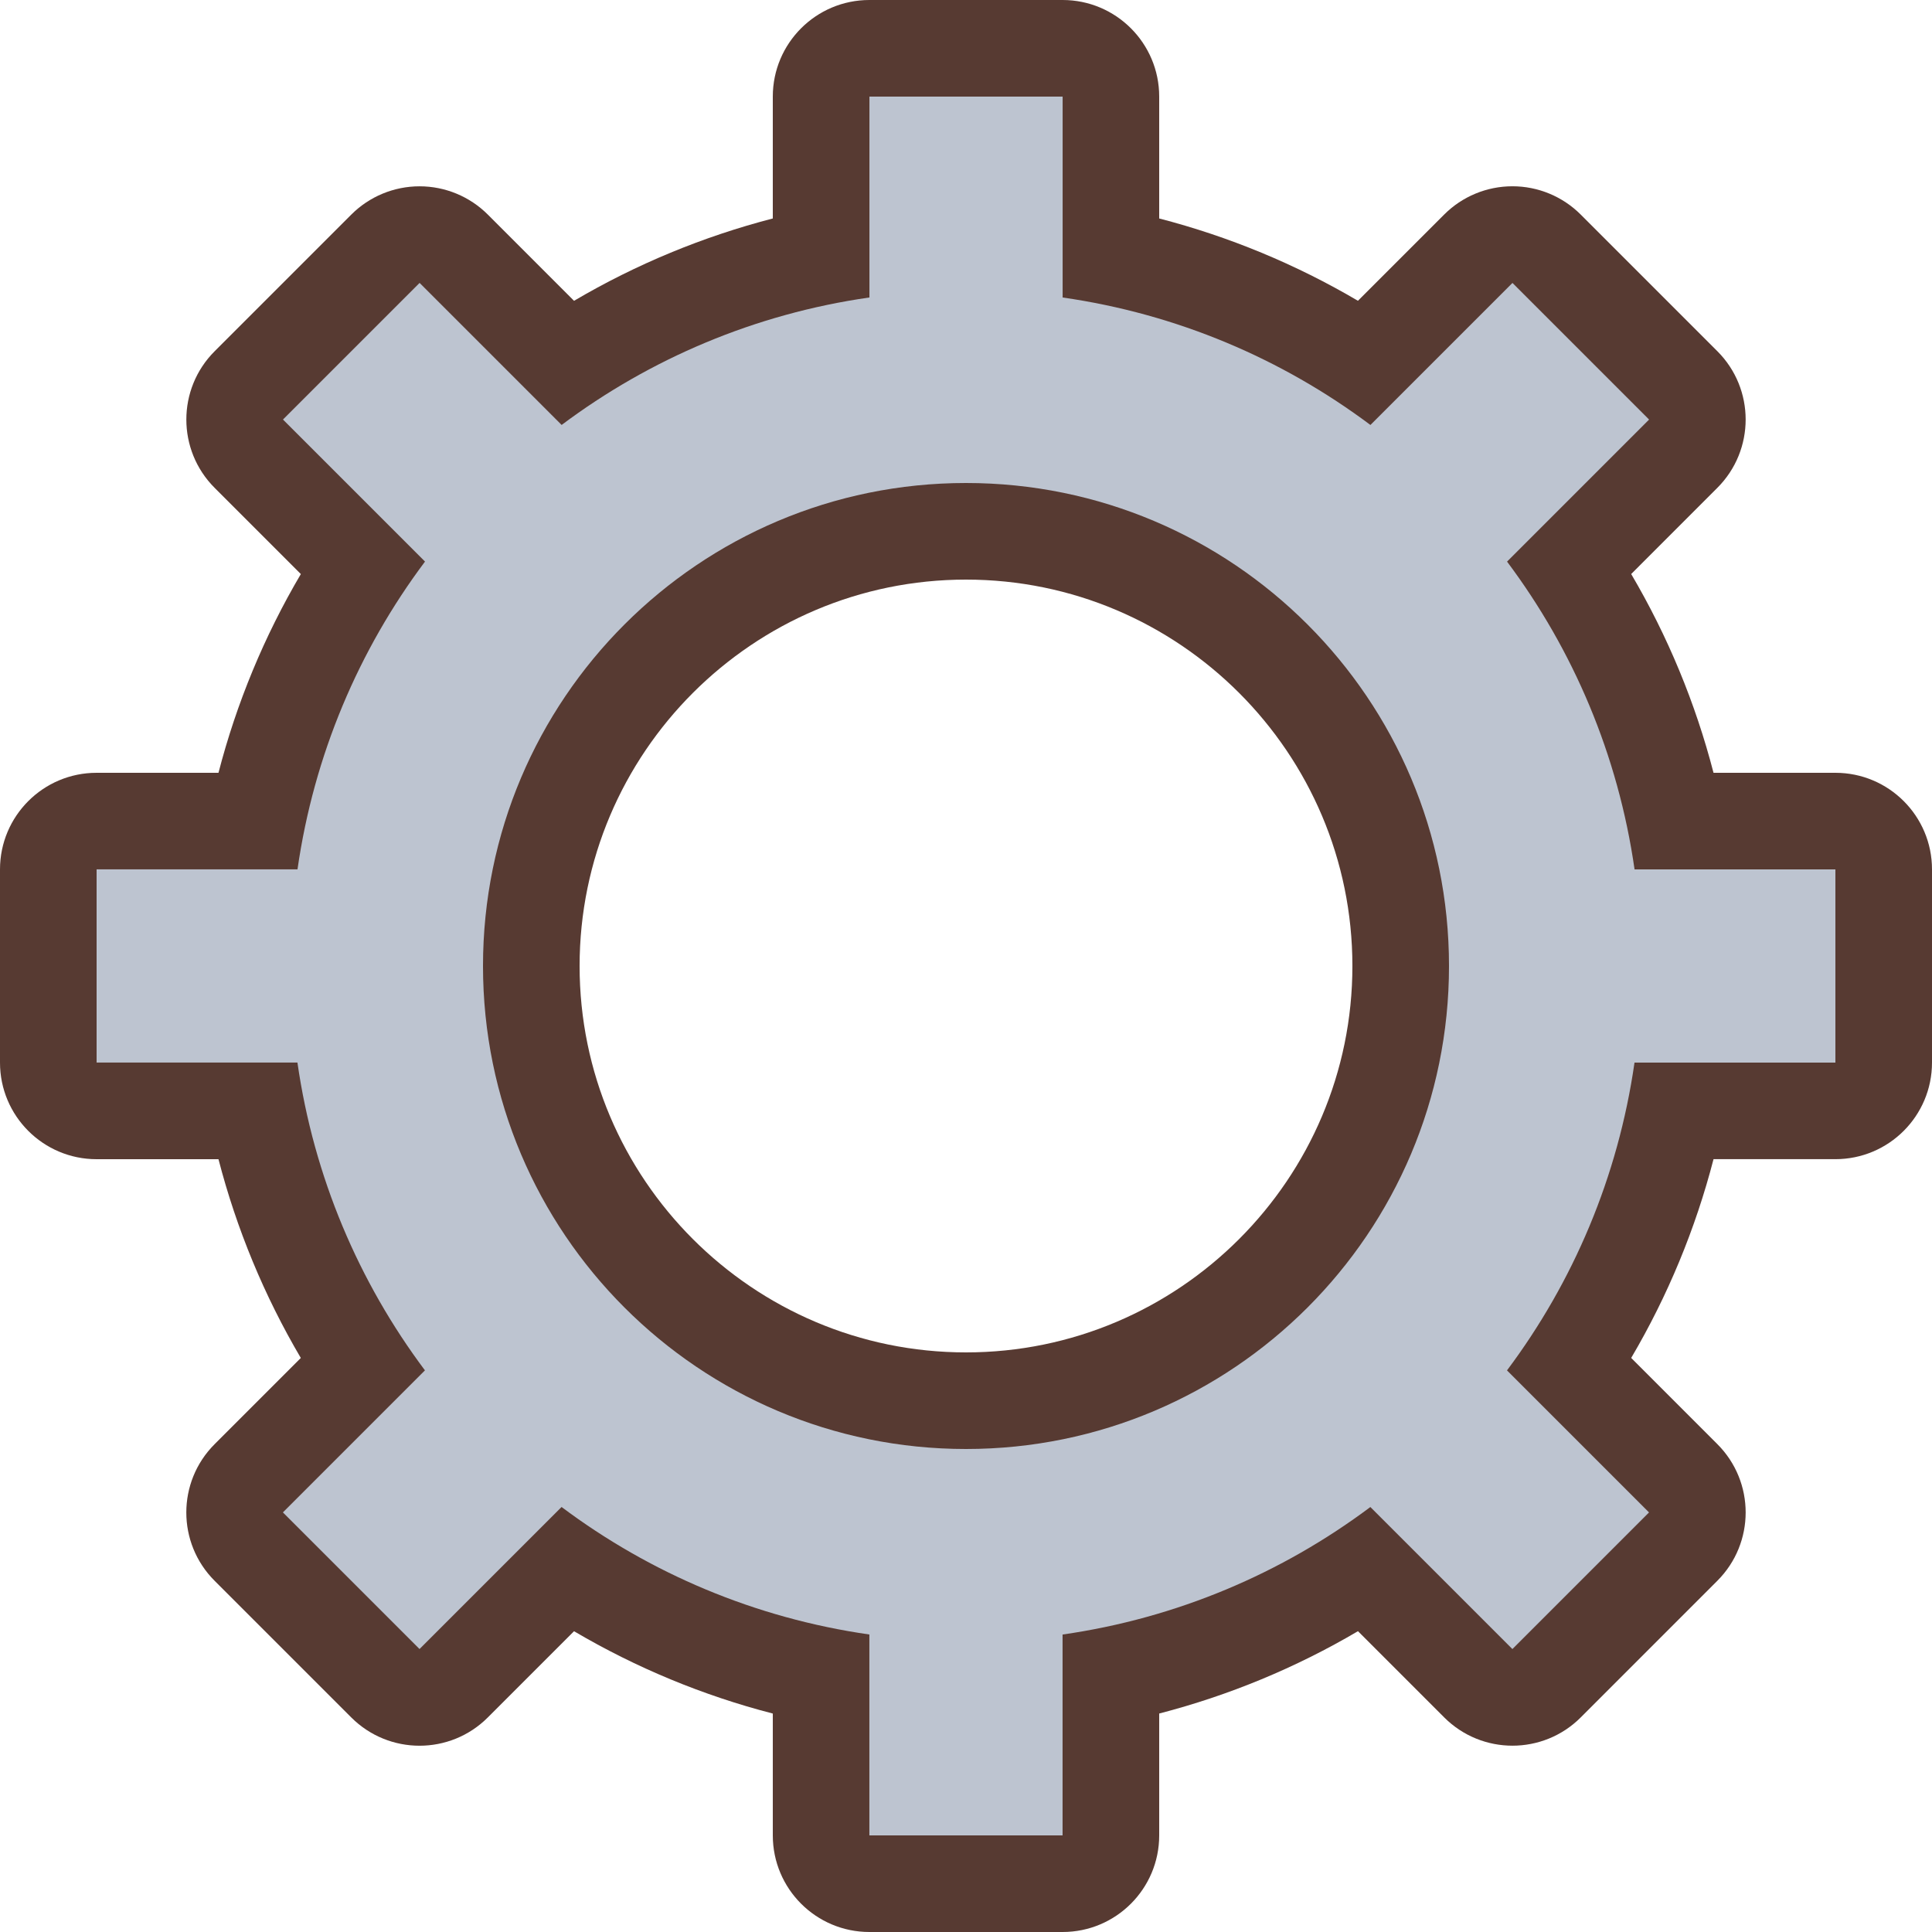
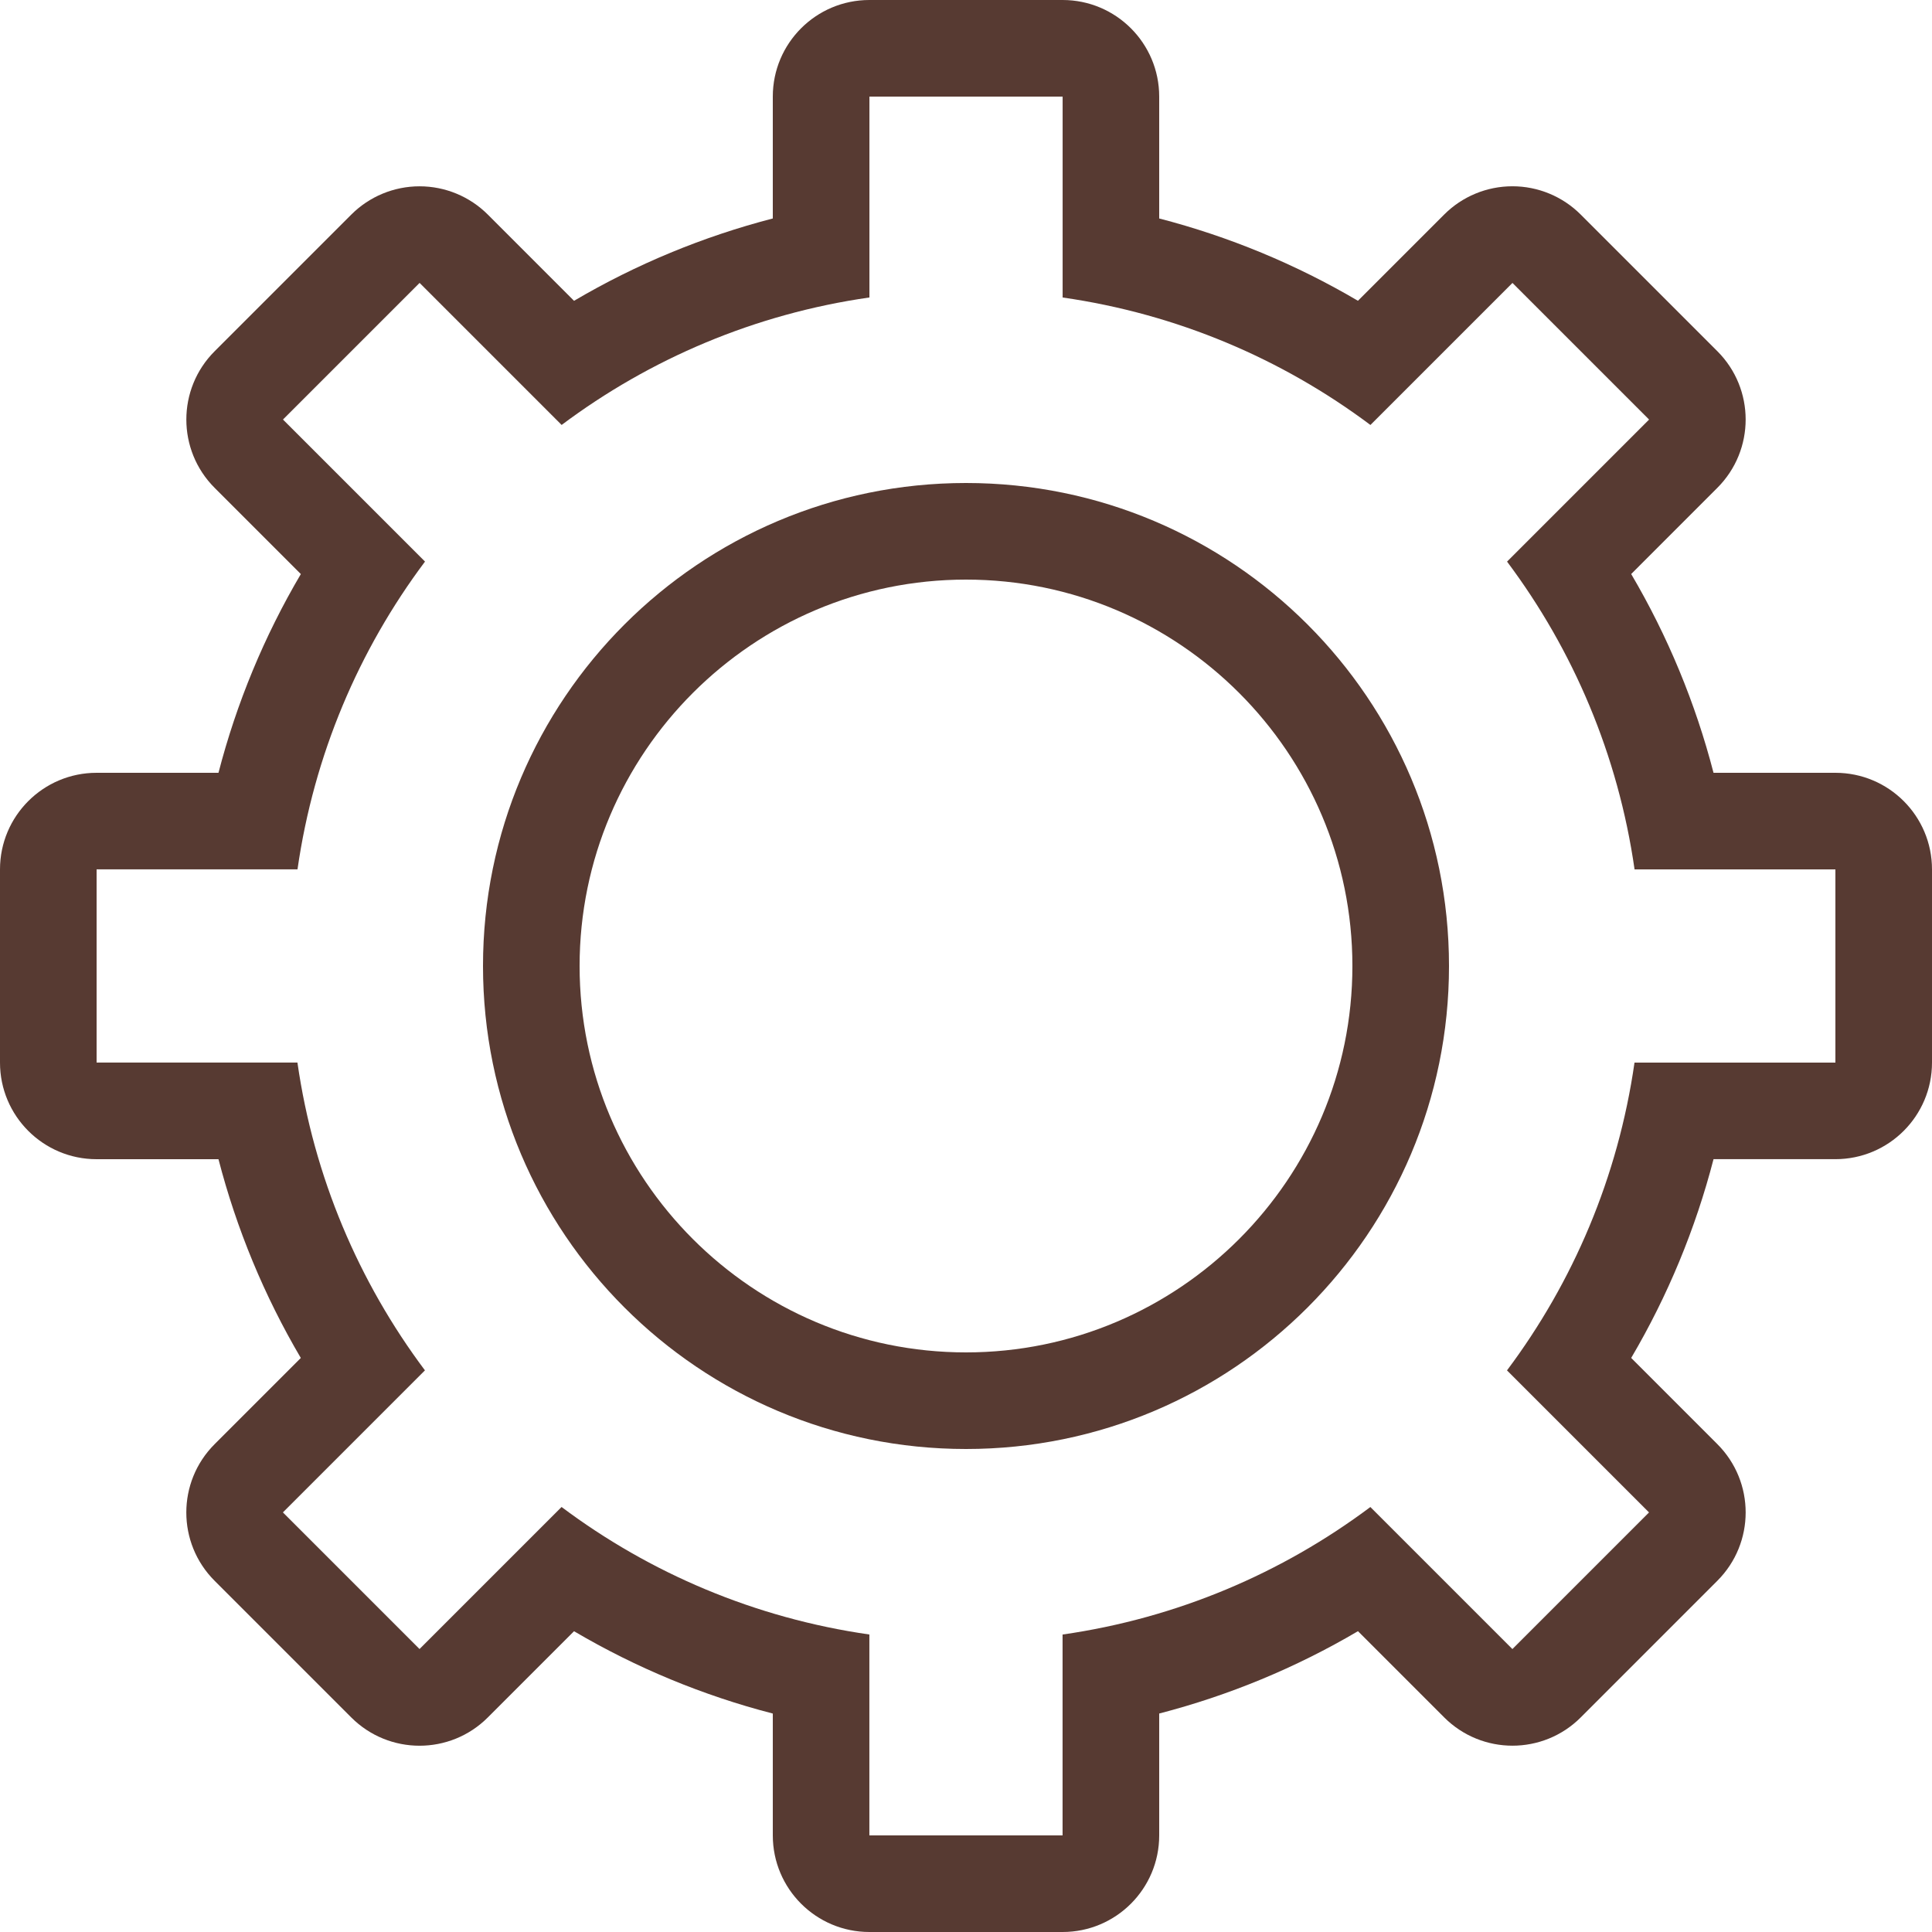
<svg xmlns="http://www.w3.org/2000/svg" height="800px" width="800px" version="1.1" id="Layer_1" viewBox="0 0 512 512" xml:space="preserve">
-   <path style="fill:#BDC4D0;" d="M499.2,294.4v-76.8h-55.27c-4.898-23.979-14.404-46.908-27.904-67.328l39.083-39.091l-54.298-54.306  l-39.083,39.091c-20.42-13.5-43.358-23.006-67.328-27.887V12.8h-76.8v55.279c-23.97,4.89-46.908,14.387-67.337,27.887  l-39.083-39.091l-54.298,54.306l39.083,39.091c-13.5,20.42-22.997,43.358-27.904,67.328H12.8v76.8h55.27  c4.898,23.979,14.404,46.908,27.904,67.328l-39.083,39.091l54.298,54.298l39.083-39.083c20.437,13.508,43.366,23.006,67.337,27.895  v55.27h76.8v-55.279c23.97-4.89,46.899-14.387,67.337-27.895l39.083,39.083l54.298-54.298l-39.083-39.091  c13.5-20.42,22.997-43.358,27.904-67.328H499.2V294.4z M256,371.2c-63.625,0-115.2-51.575-115.2-115.2S192.375,140.8,256,140.8  S371.2,192.375,371.2,256S319.625,371.2,256,371.2z" />
  <g>
    <path style="fill:#573A32;" d="M486.4,204.8h-32.299c-4.779-18.466-12.134-36.233-21.82-52.676l22.835-22.844   c10.001-10.001,10.001-26.206,0-36.207L418.91,56.866c-4.804-4.804-11.315-7.501-18.099-7.501c-6.793,0-13.303,2.697-18.099,7.501   L359.868,79.71c-16.435-9.677-34.202-17.033-52.668-21.811V25.6c0-14.14-11.46-25.6-25.6-25.6h-51.2c-14.14,0-25.6,11.46-25.6,25.6   v32.299c-18.466,4.779-36.233,12.134-52.676,21.82l-22.835-22.844c-4.804-4.804-11.315-7.501-18.099-7.501   c-6.784,0-13.303,2.697-18.099,7.501L56.883,93.082c-10.001,10.001-10.001,26.206,0,36.207l22.844,22.844   c-9.694,16.435-17.05,34.202-21.828,52.668H25.6C11.46,204.8,0,216.26,0,230.4v51.2c0,14.14,11.46,25.6,25.6,25.6h32.299   c4.779,18.466,12.134,36.233,21.82,52.676L56.875,382.72c-10.001,10.001-10.001,26.206,0,36.207l36.207,36.207   c5.001,5.001,11.554,7.501,18.099,7.501s13.107-2.5,18.099-7.501l22.844-22.844c16.444,9.685,34.21,17.05,52.676,21.82v32.29   c0,14.14,11.46,25.6,25.6,25.6h51.2c14.14,0,25.6-11.46,25.6-25.6v-32.299c18.466-4.779,36.233-12.134,52.676-21.82l22.844,22.844   c5.001,5.001,11.554,7.501,18.099,7.501c6.545,0,13.107-2.5,18.099-7.501l36.198-36.207c10.001-10.001,10.001-26.206,0-36.207   l-22.835-22.844c9.685-16.444,17.041-34.21,21.82-52.676H486.4c14.14,0,25.6-11.46,25.6-25.6v-51.2   C512,216.26,500.54,204.8,486.4,204.8z M486.4,281.6h-53.239c-4.352,30.327-16.239,58.138-33.792,81.57l37.641,37.641   l-36.207,36.207l-37.641-37.641c-23.433,17.545-51.243,29.44-81.57,33.792V486.4h-51.2v-53.239   c-30.327-4.352-58.138-16.239-81.57-33.792l-37.641,37.641l-36.207-36.207l37.641-37.641c-17.545-23.433-29.44-51.243-33.792-81.57   H25.6v-51.2h53.239c4.352-30.327,16.239-58.138,33.792-81.57l-37.641-37.641l36.207-36.207l37.641,37.641   c23.433-17.545,51.243-29.44,81.57-33.783V25.6h51.2v53.239c30.327,4.352,58.138,16.239,81.57,33.783l37.641-37.641l36.207,36.207   l-37.641,37.641c17.545,23.433,29.44,51.243,33.792,81.57H486.4V281.6z" />
-     <path style="fill:#573A32;" d="M256,128c-70.69,0-128,57.31-128,128s57.31,128,128,128s128-57.31,128-128S326.69,128,256,128z    M256,358.4c-56.465,0-102.4-45.935-102.4-102.4S199.535,153.6,256,153.6S358.4,199.535,358.4,256S312.465,358.4,256,358.4z" />
+     <path style="fill:#573A32;" d="M256,128c-70.69,0-128,57.31-128,128s57.31,128,128,128s128-57.31,128-128S326.69,128,256,128z    M256,358.4c-56.465,0-102.4-45.935-102.4-102.4S199.535,153.6,256,153.6S358.4,199.535,358.4,256S312.465,358.4,256,358.4" />
  </g>
</svg>